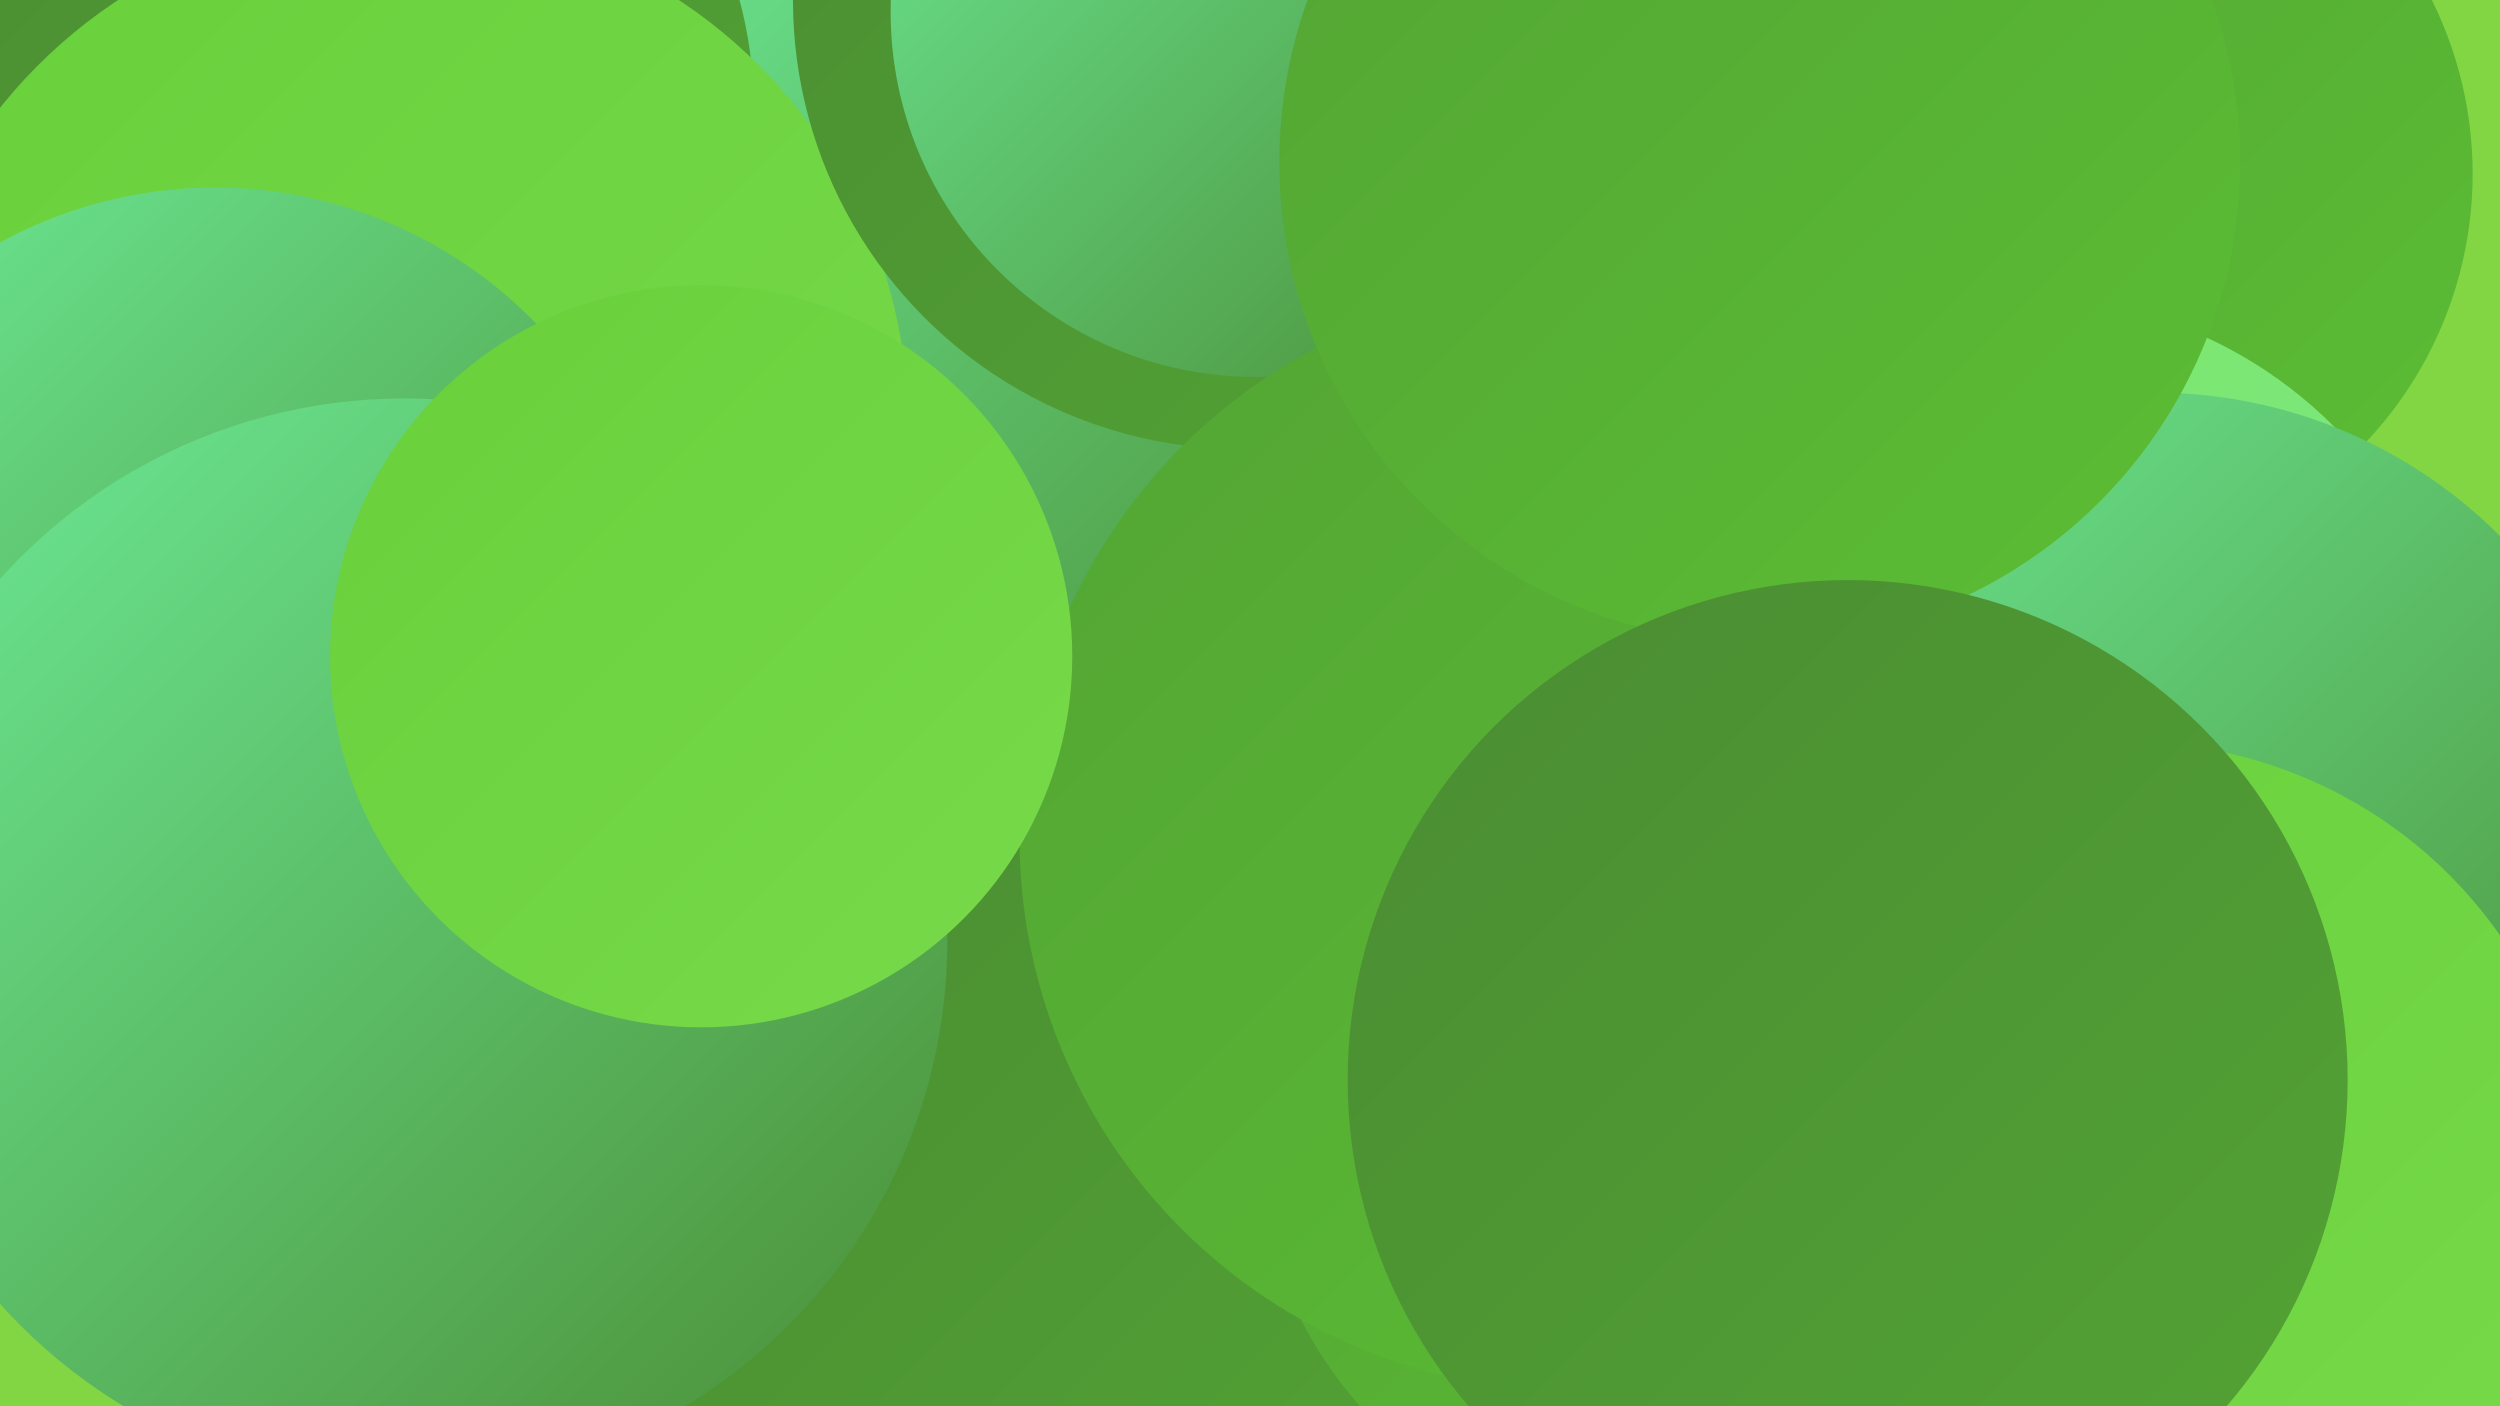
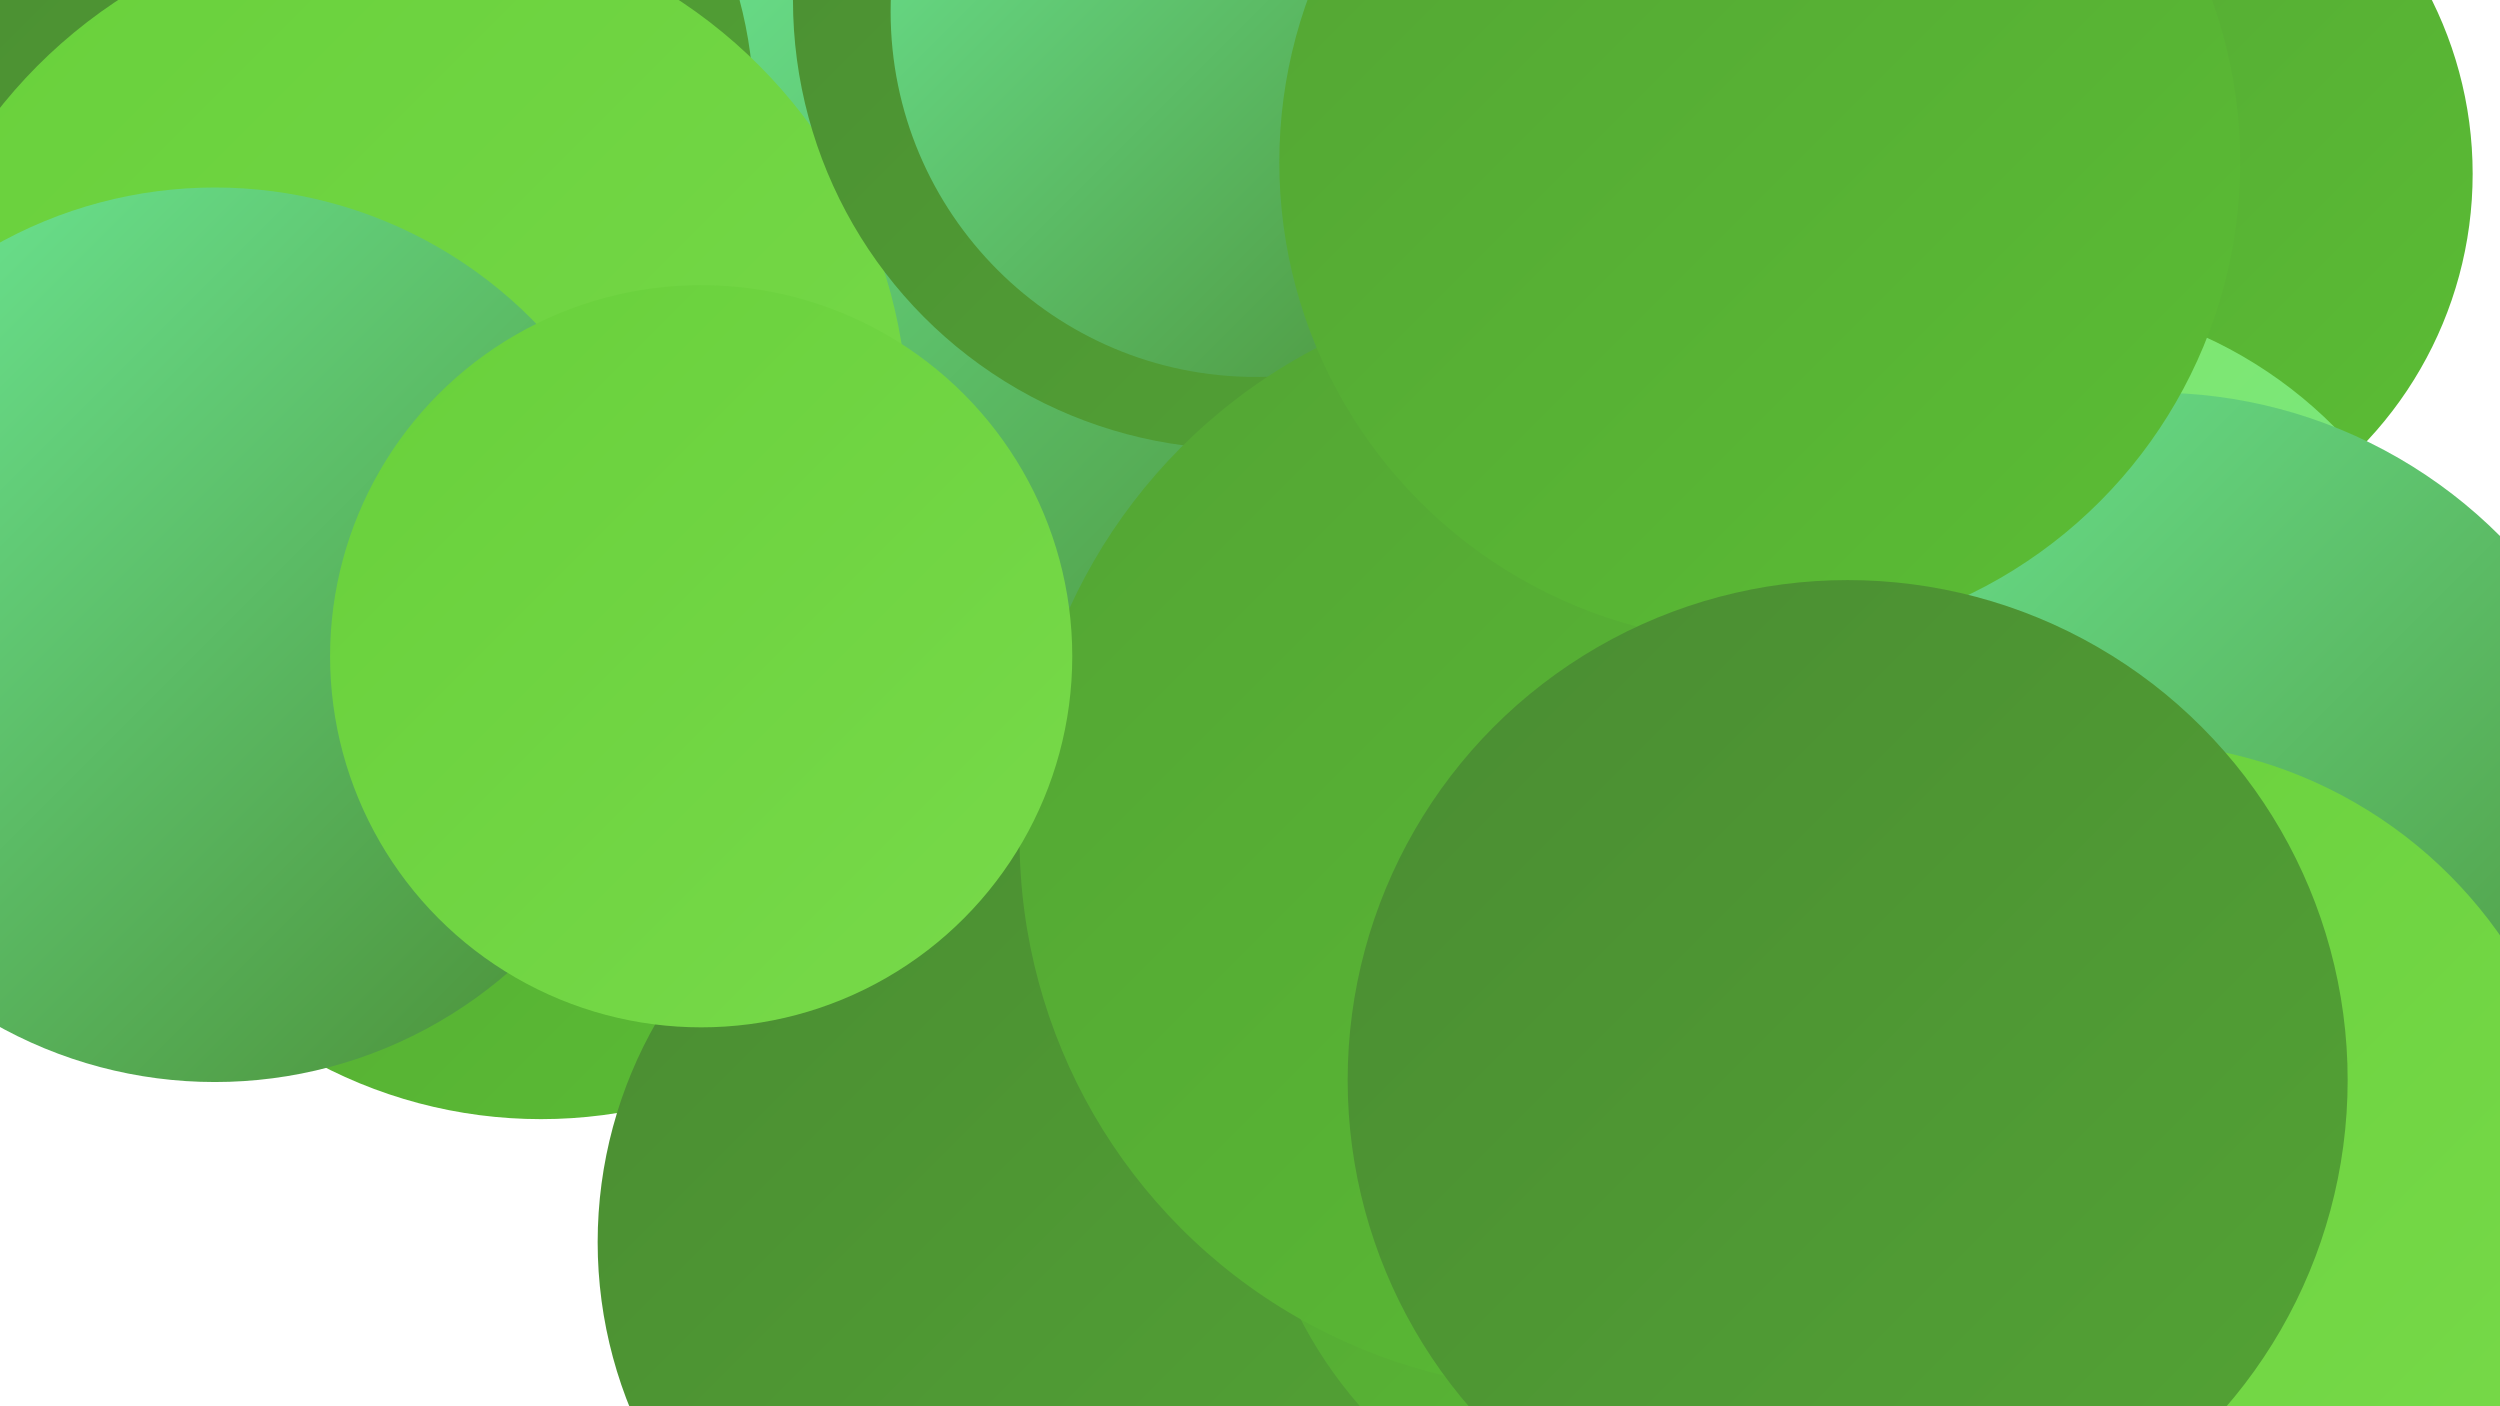
<svg xmlns="http://www.w3.org/2000/svg" width="1280" height="720">
  <defs>
    <linearGradient id="grad0" x1="0%" y1="0%" x2="100%" y2="100%">
      <stop offset="0%" style="stop-color:#4a8c33;stop-opacity:1" />
      <stop offset="100%" style="stop-color:#53a434;stop-opacity:1" />
    </linearGradient>
    <linearGradient id="grad1" x1="0%" y1="0%" x2="100%" y2="100%">
      <stop offset="0%" style="stop-color:#53a434;stop-opacity:1" />
      <stop offset="100%" style="stop-color:#5bbe34;stop-opacity:1" />
    </linearGradient>
    <linearGradient id="grad2" x1="0%" y1="0%" x2="100%" y2="100%">
      <stop offset="0%" style="stop-color:#5bbe34;stop-opacity:1" />
      <stop offset="100%" style="stop-color:#68d03b;stop-opacity:1" />
    </linearGradient>
    <linearGradient id="grad3" x1="0%" y1="0%" x2="100%" y2="100%">
      <stop offset="0%" style="stop-color:#68d03b;stop-opacity:1" />
      <stop offset="100%" style="stop-color:#78da4a;stop-opacity:1" />
    </linearGradient>
    <linearGradient id="grad4" x1="0%" y1="0%" x2="100%" y2="100%">
      <stop offset="0%" style="stop-color:#78da4a;stop-opacity:1" />
      <stop offset="100%" style="stop-color:#88e45b;stop-opacity:1" />
    </linearGradient>
    <linearGradient id="grad5" x1="0%" y1="0%" x2="100%" y2="100%">
      <stop offset="0%" style="stop-color:#88e45b;stop-opacity:1" />
      <stop offset="100%" style="stop-color:#6deb98;stop-opacity:1" />
    </linearGradient>
    <linearGradient id="grad6" x1="0%" y1="0%" x2="100%" y2="100%">
      <stop offset="0%" style="stop-color:#6deb98;stop-opacity:1" />
      <stop offset="100%" style="stop-color:#4a8c33;stop-opacity:1" />
    </linearGradient>
  </defs>
-   <rect width="1280" height="720" fill="#83d643" />
  <circle cx="277" cy="329" r="244" fill="url(#grad1)" />
  <circle cx="984" cy="664" r="200" fill="url(#grad3)" />
  <circle cx="1066" cy="89" r="200" fill="url(#grad1)" />
  <circle cx="412" cy="30" r="273" fill="url(#grad3)" />
  <circle cx="586" cy="94" r="243" fill="url(#grad6)" />
  <circle cx="169" cy="56" r="217" fill="url(#grad0)" />
  <circle cx="204" cy="218" r="261" fill="url(#grad3)" />
  <circle cx="532" cy="636" r="226" fill="url(#grad0)" />
  <circle cx="110" cy="325" r="229" fill="url(#grad6)" />
  <circle cx="864" cy="573" r="223" fill="url(#grad1)" />
  <circle cx="636" cy="0" r="230" fill="url(#grad0)" />
  <circle cx="643" cy="6" r="187" fill="url(#grad6)" />
  <circle cx="1035" cy="378" r="226" fill="url(#grad5)" />
  <circle cx="805" cy="429" r="283" fill="url(#grad1)" />
  <circle cx="1103" cy="451" r="250" fill="url(#grad6)" />
  <circle cx="901" cy="83" r="246" fill="url(#grad1)" />
  <circle cx="1090" cy="612" r="232" fill="url(#grad3)" />
-   <circle cx="207" cy="482" r="278" fill="url(#grad6)" />
  <circle cx="359" cy="336" r="190" fill="url(#grad3)" />
  <circle cx="946" cy="553" r="256" fill="url(#grad0)" />
</svg>